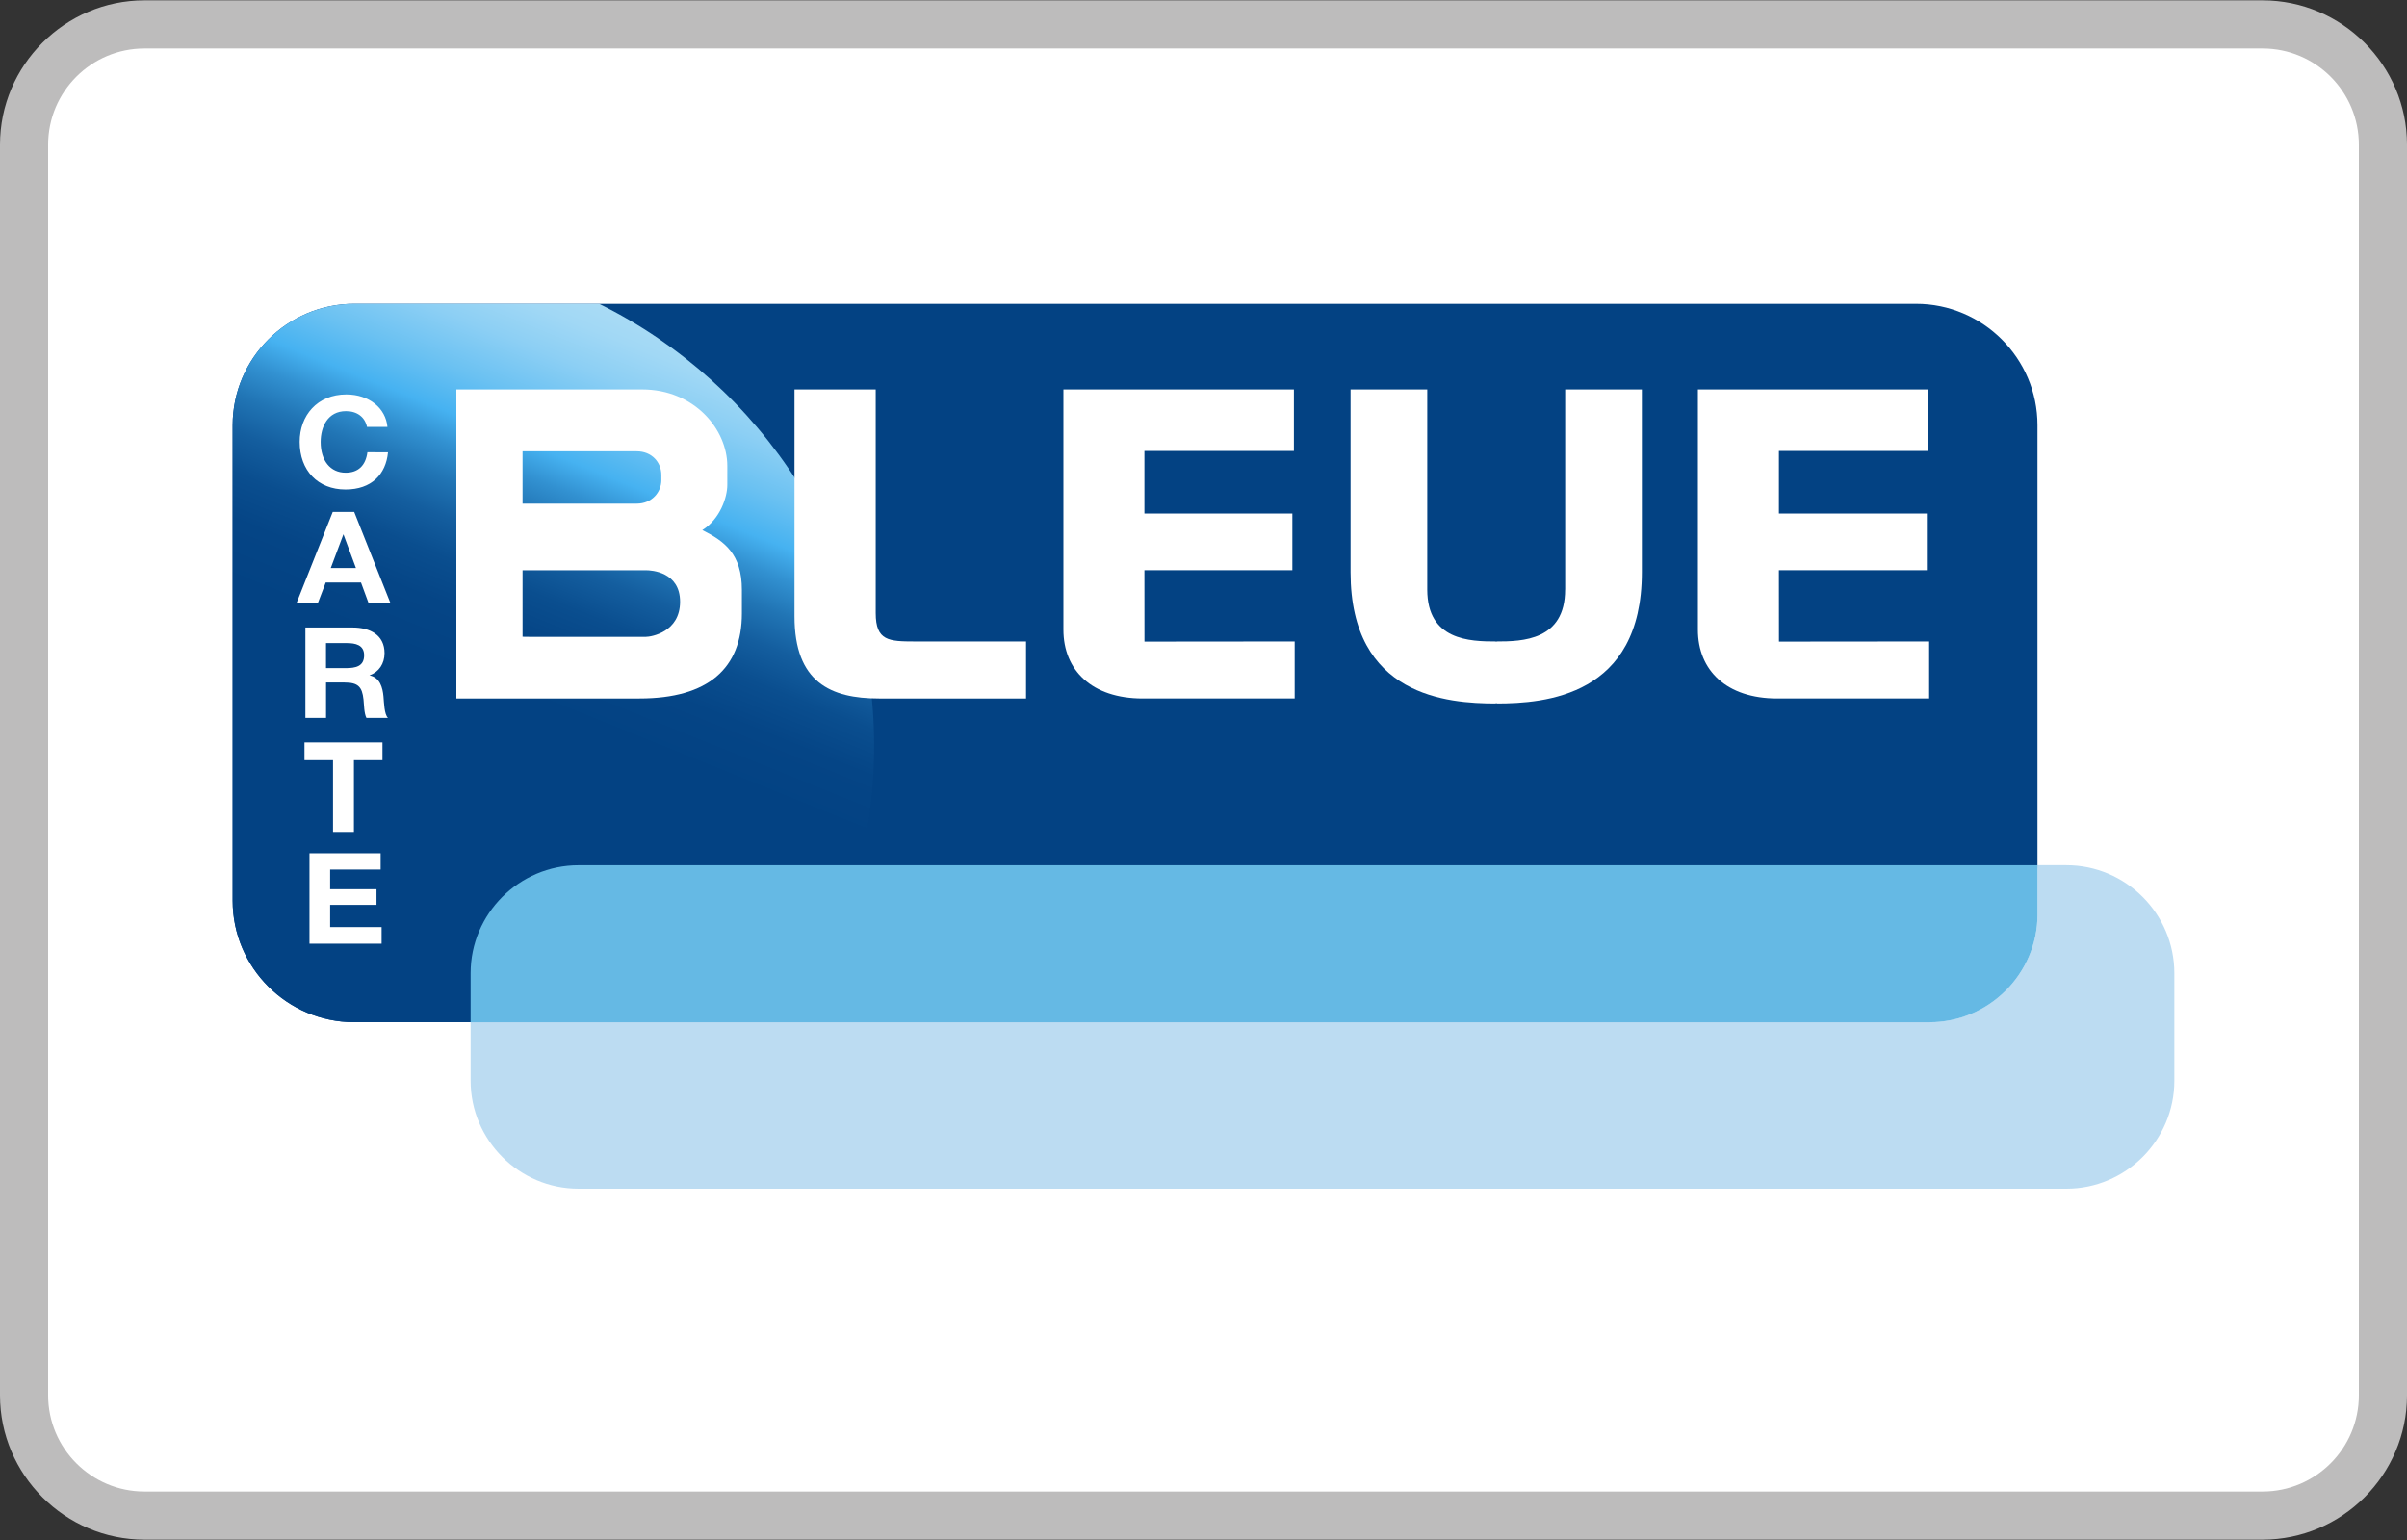
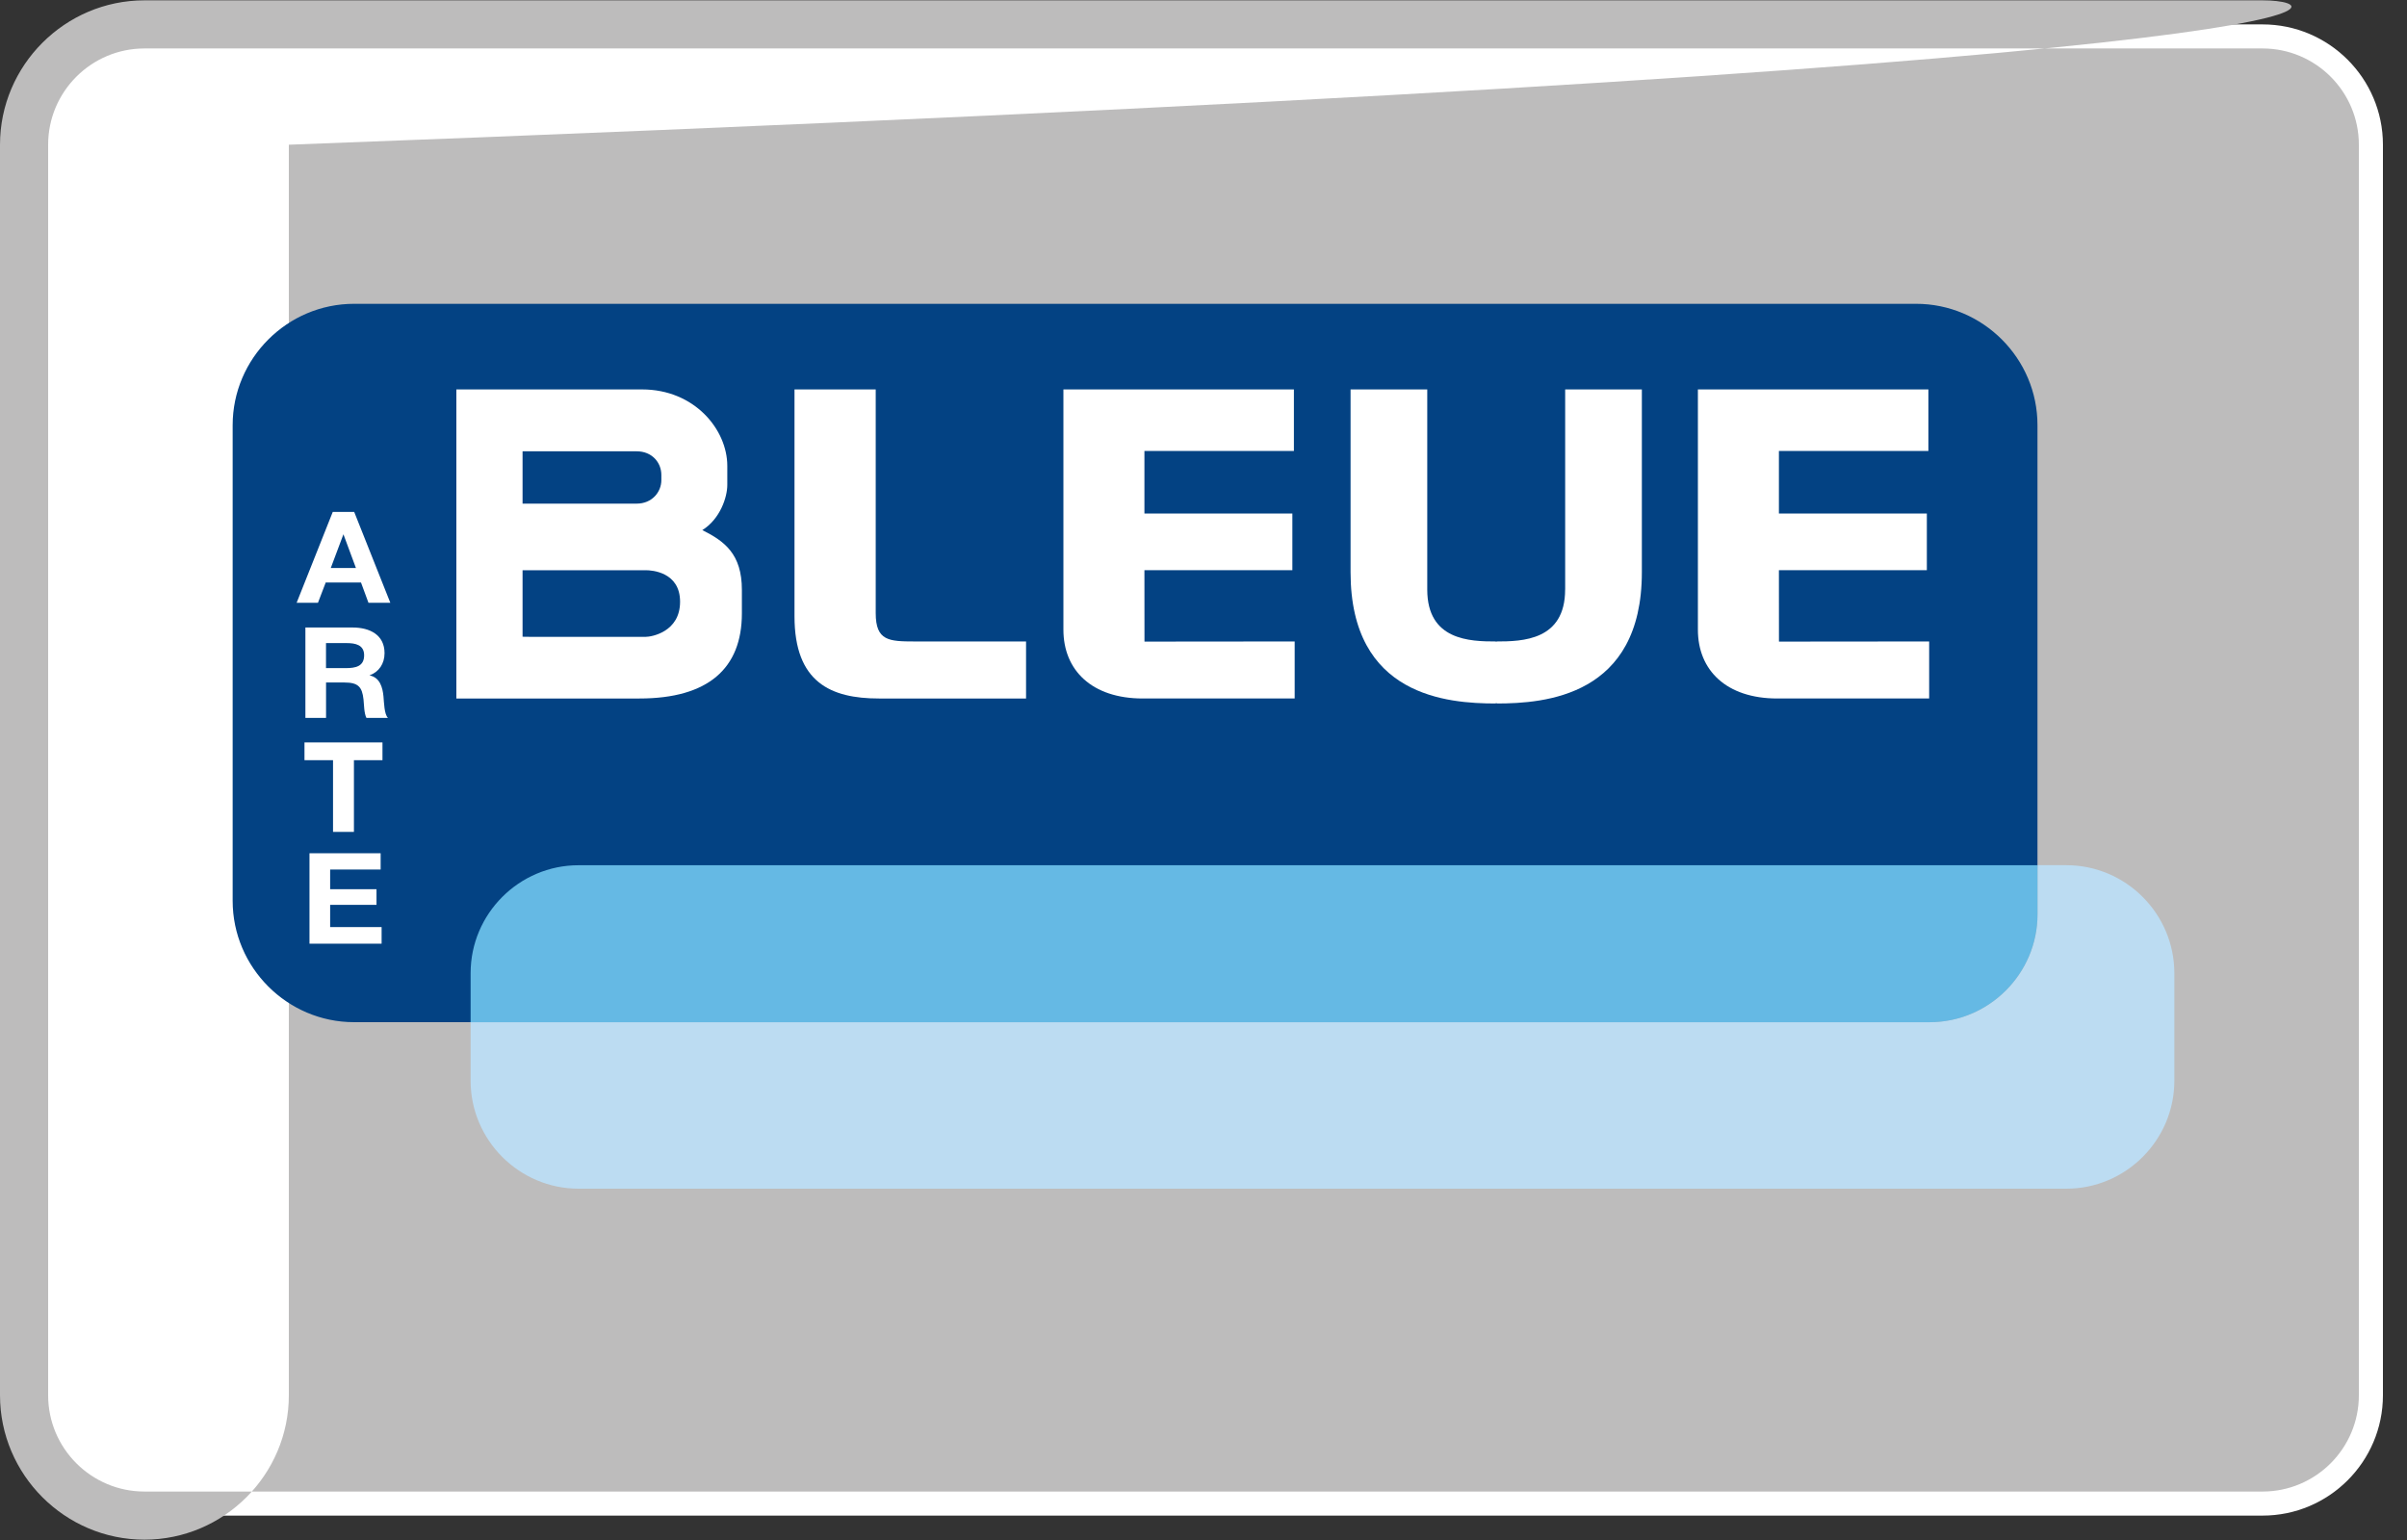
<svg xmlns="http://www.w3.org/2000/svg" version="1.1" id="Слой_1" x="0px" y="0px" viewBox="0 0 50 32" enable-background="new 0 0 50 32" xml:space="preserve">
  <rect x="0" y="0" width="50" height="32" fill="#333333" stroke="none" />
  <g>
    <g>
      <path fill="#FFFFFF" d="M3,31.493c-1.378,0-2.5-1.122-2.5-2.5V3.007c0-1.378,1.122-2.5,2.5-2.5h44c1.378,0,2.5,1.122,2.5,2.5    v25.986c0,1.379-1.122,2.5-2.5,2.5H3z" />
-       <path fill="#BDBCBC" d="M47,1.007c1.103,0,2,0.897,2,2v25.986c0,1.103-0.897,2-2,2H3c-1.103,0-2-0.897-2-2V3.007    c0-1.103,0.897-2,2-2H47 M47,0.007H3c-1.65,0-3,1.35-3,3v25.986c0,1.65,1.35,3,3,3h44c1.65,0,3-1.35,3-3V3.007    C50,1.357,48.65,0.007,47,0.007L47,0.007z" />
+       <path fill="#BDBCBC" d="M47,1.007c1.103,0,2,0.897,2,2v25.986c0,1.103-0.897,2-2,2H3c-1.103,0-2-0.897-2-2V3.007    c0-1.103,0.897-2,2-2H47 M47,0.007H3c-1.65,0-3,1.35-3,3v25.986c0,1.65,1.35,3,3,3c1.65,0,3-1.35,3-3V3.007    C50,1.357,48.65,0.007,47,0.007L47,0.007z" />
    </g>
    <path fill="#034283" d="M39.803,6.313H20.104H7.355c-1.387,0-2.522,1.135-2.522,2.522v9.883c0,1.387,1.135,2.522,2.522,2.522h2.421   l0.038-0.089l30.274,0.025c1.233,0,2.182-0.946,2.182-2.179l0.054-1.02V8.835C42.325,7.448,41.19,6.313,39.803,6.313z" />
    <linearGradient id="SVGID_1_" gradientUnits="userSpaceOnUse" x1="7.958" y1="21.681" x2="13.926" y2="6.911">
      <stop offset="0.484" style="stop-color:#034283" />
      <stop offset="0.561" style="stop-color:#054586" />
      <stop offset="0.618" style="stop-color:#0A4E8F" />
      <stop offset="0.668" style="stop-color:#145E9F" />
      <stop offset="0.714" style="stop-color:#2175B5" />
      <stop offset="0.757" style="stop-color:#3291D1" />
      <stop offset="0.796" style="stop-color:#46B2F1" />
      <stop offset="0.851" style="stop-color:#6AC1F2" />
      <stop offset="0.914" style="stop-color:#8CCFF4" />
      <stop offset="0.966" style="stop-color:#A1D8F5" />
      <stop offset="1" style="stop-color:#A9DBF5" />
    </linearGradient>
-     <path fill="url(#SVGID_1_)" d="M12.446,6.313H7.355c-1.387,0-2.522,1.135-2.522,2.522v9.883c0,1.387,1.135,2.522,2.522,2.522h9.048   c1.108-1.637,1.755-3.611,1.755-5.736C18.158,11.473,15.83,7.987,12.446,6.313z" />
    <path fill="#BCDCF2" d="M42.925,17.978h-0.6v1.02c0,1.233-1.009,2.242-2.242,2.242H9.776v1.218c0,1.233,1.009,2.242,2.242,2.242   h30.907c1.233,0,2.242-1.009,2.242-2.242V20.22C45.167,18.987,44.158,17.978,42.925,17.978z" />
    <path fill="#65B9E4" d="M9.776,20.22v1.021h30.307c1.233,0,2.242-1.009,2.242-2.242v-1.02H12.018   C10.785,17.978,9.776,18.987,9.776,20.22z" />
    <path fill="#FFFFFF" d="M23.773,11.848h3.073V10.67h-3.073V9.37h3.105V8.092h-4.788v4.993c0,0.84,0.588,1.429,1.649,1.429h3.155   v-1.185l-3.12,0.003L23.773,11.848z" />
    <path fill="#FFFFFF" d="M36.953,11.848h3.073V10.67h-3.073V9.37h3.105V8.092H35.27v4.993c0,0.84,0.588,1.429,1.649,1.429h3.155   v-1.185l-3.12,0.003L36.953,11.848z" />
    <g>
      <path fill="#FFFFFF" d="M18.191,12.739V8.092h-1.687v4.715c0,1.372,0.754,1.707,1.755,1.707h3.055v-1.185h-2.307    C18.468,13.328,18.191,13.321,18.191,12.739z" />
    </g>
    <path fill="#FFFFFF" d="M32.512,12.251c0,1.057-0.888,1.078-1.427,1.078l-0.005,0.012l-0.005-0.012   c-0.539,0-1.427-0.021-1.427-1.078V8.092h-1.593v3.798c0,2.58,2.017,2.728,3.018,2.728l0.008-0.016l0.007,0.016   c1.001,0,3.018-0.148,3.018-2.728V8.092h-1.593V12.251z" />
    <g>
      <path fill="#FFFFFF" d="M14.589,11.015c0.368-0.229,0.519-0.68,0.519-0.939V9.681c0-0.754-0.68-1.589-1.769-1.589h-2.484H9.48    v6.422h1.376h0.153h2.274c1.429,0,2.128-0.626,2.128-1.768v-0.489C15.411,11.509,15.048,11.245,14.589,11.015z M10.855,9.378    h2.372c0.315,0,0.511,0.231,0.511,0.491v0.108c0,0.249-0.196,0.488-0.511,0.488h-2.372V9.378z M13.417,13.233h-2.408l-0.154-0.002    v-0.256v-1.126h2.562c0.116,0,0.71,0.033,0.71,0.655C14.127,13.134,13.529,13.233,13.417,13.233z" />
    </g>
    <g>
-       <path fill="#FFFFFF" d="M7.181,9.822c-0.318,0-0.52-0.249-0.52-0.638c0-0.315,0.147-0.641,0.526-0.641    c0.232,0,0.393,0.122,0.437,0.328h0.424C8.014,8.482,7.668,8.196,7.194,8.196c-0.603,0-0.969,0.437-0.969,0.985    c0,0.596,0.379,0.99,0.952,0.99c0.54,0,0.839-0.313,0.883-0.773H7.632C7.596,9.673,7.441,9.822,7.181,9.822z" />
-     </g>
+       </g>
    <g>
      <path fill="#FFFFFF" d="M6.912,10.638l-0.75,1.887h0.443l0.161-0.421h0.733l0.155,0.421h0.454l-0.75-1.887H6.912z M6.871,11.803    l0.263-0.701l0.26,0.701H6.871z" />
    </g>
    <g>
      <path fill="#FFFFFF" d="M7.675,14.034c0.197-0.071,0.313-0.243,0.313-0.462c0-0.378-0.302-0.533-0.664-0.533h-0.98v1.879h0.429    v-0.736h0.385c0.282,0,0.365,0.092,0.393,0.351c0.011,0.103,0.011,0.29,0.061,0.385h0.448c-0.078-0.069-0.083-0.327-0.094-0.446    C7.949,14.287,7.893,14.076,7.675,14.034z M7.182,13.883h-0.41v-0.52h0.429c0.183,0,0.363,0.037,0.363,0.253    C7.564,13.849,7.384,13.883,7.182,13.883z" />
    </g>
    <g>
      <polygon fill="#FFFFFF" points="6.325,15.796 6.918,15.796 6.918,17.286 7.352,17.286 7.352,15.796 7.945,15.796 7.945,15.427     6.325,15.427   " />
    </g>
    <g>
      <polygon fill="#FFFFFF" points="6.858,18.802 7.821,18.802 7.821,18.477 6.858,18.477 6.858,18.068 7.907,18.068 7.907,17.73     6.429,17.73 6.429,19.609 7.927,19.609 7.927,19.264 6.858,19.264   " />
    </g>
  </g>
</svg>